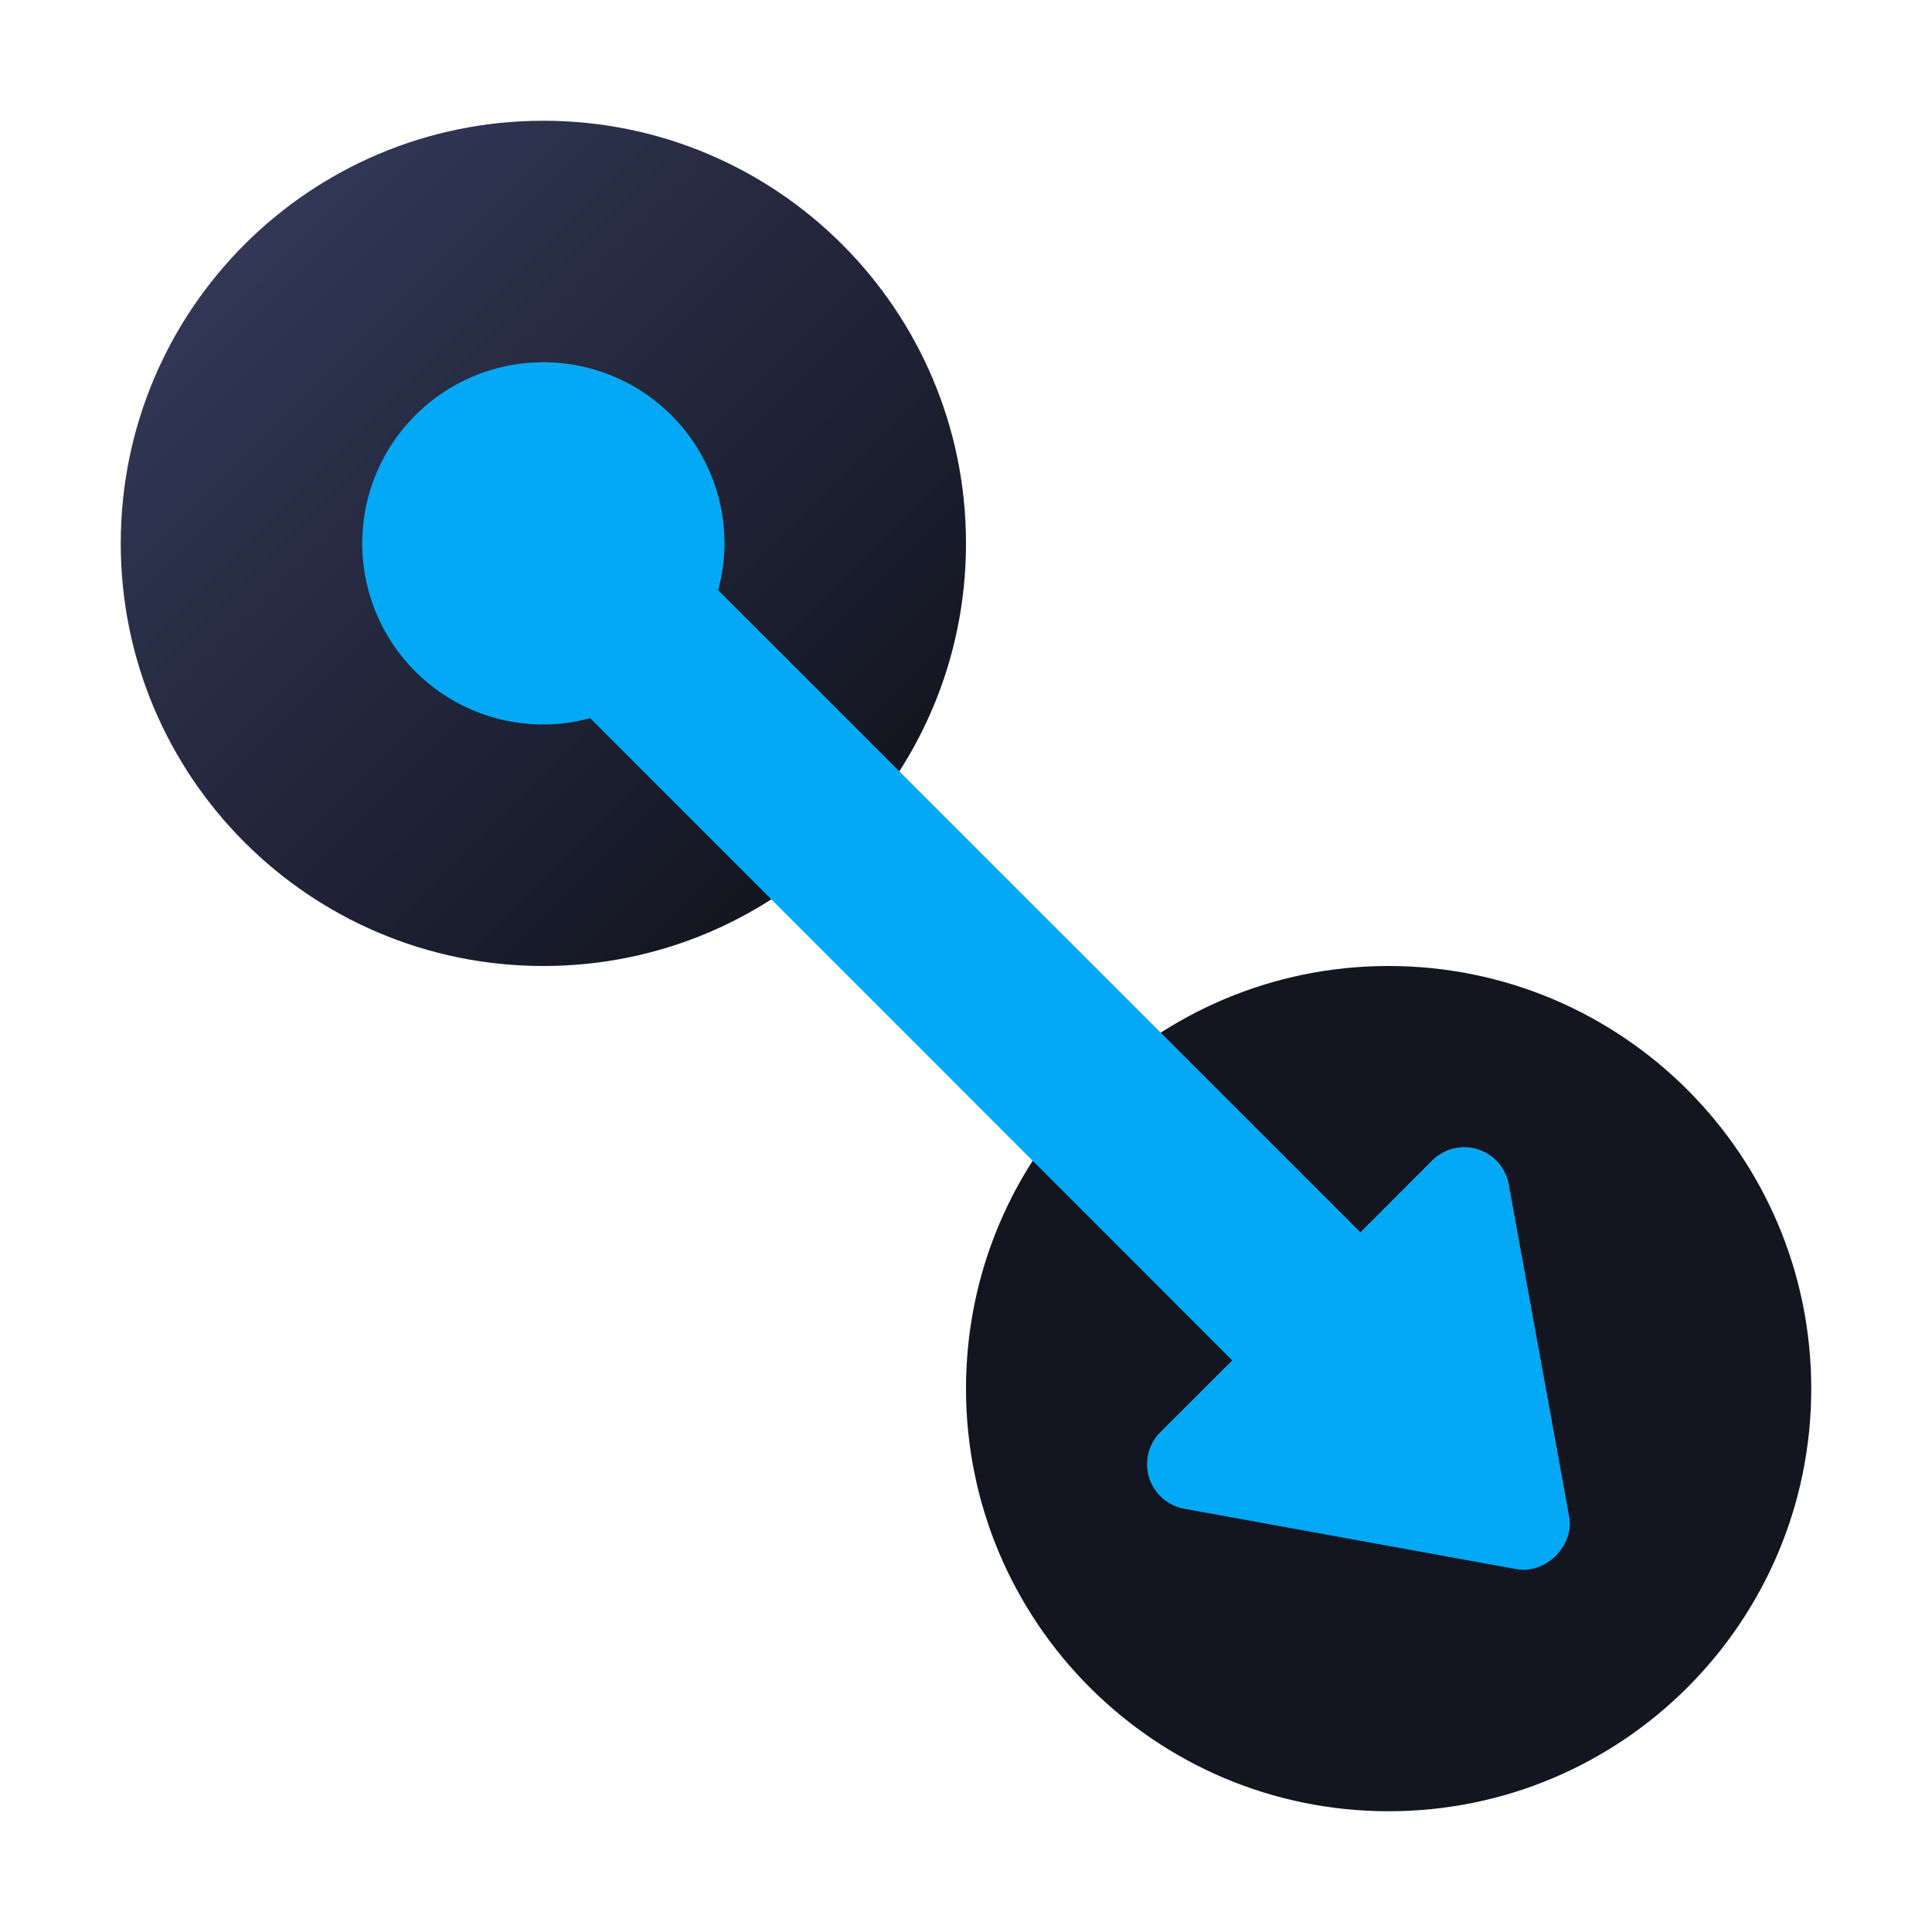
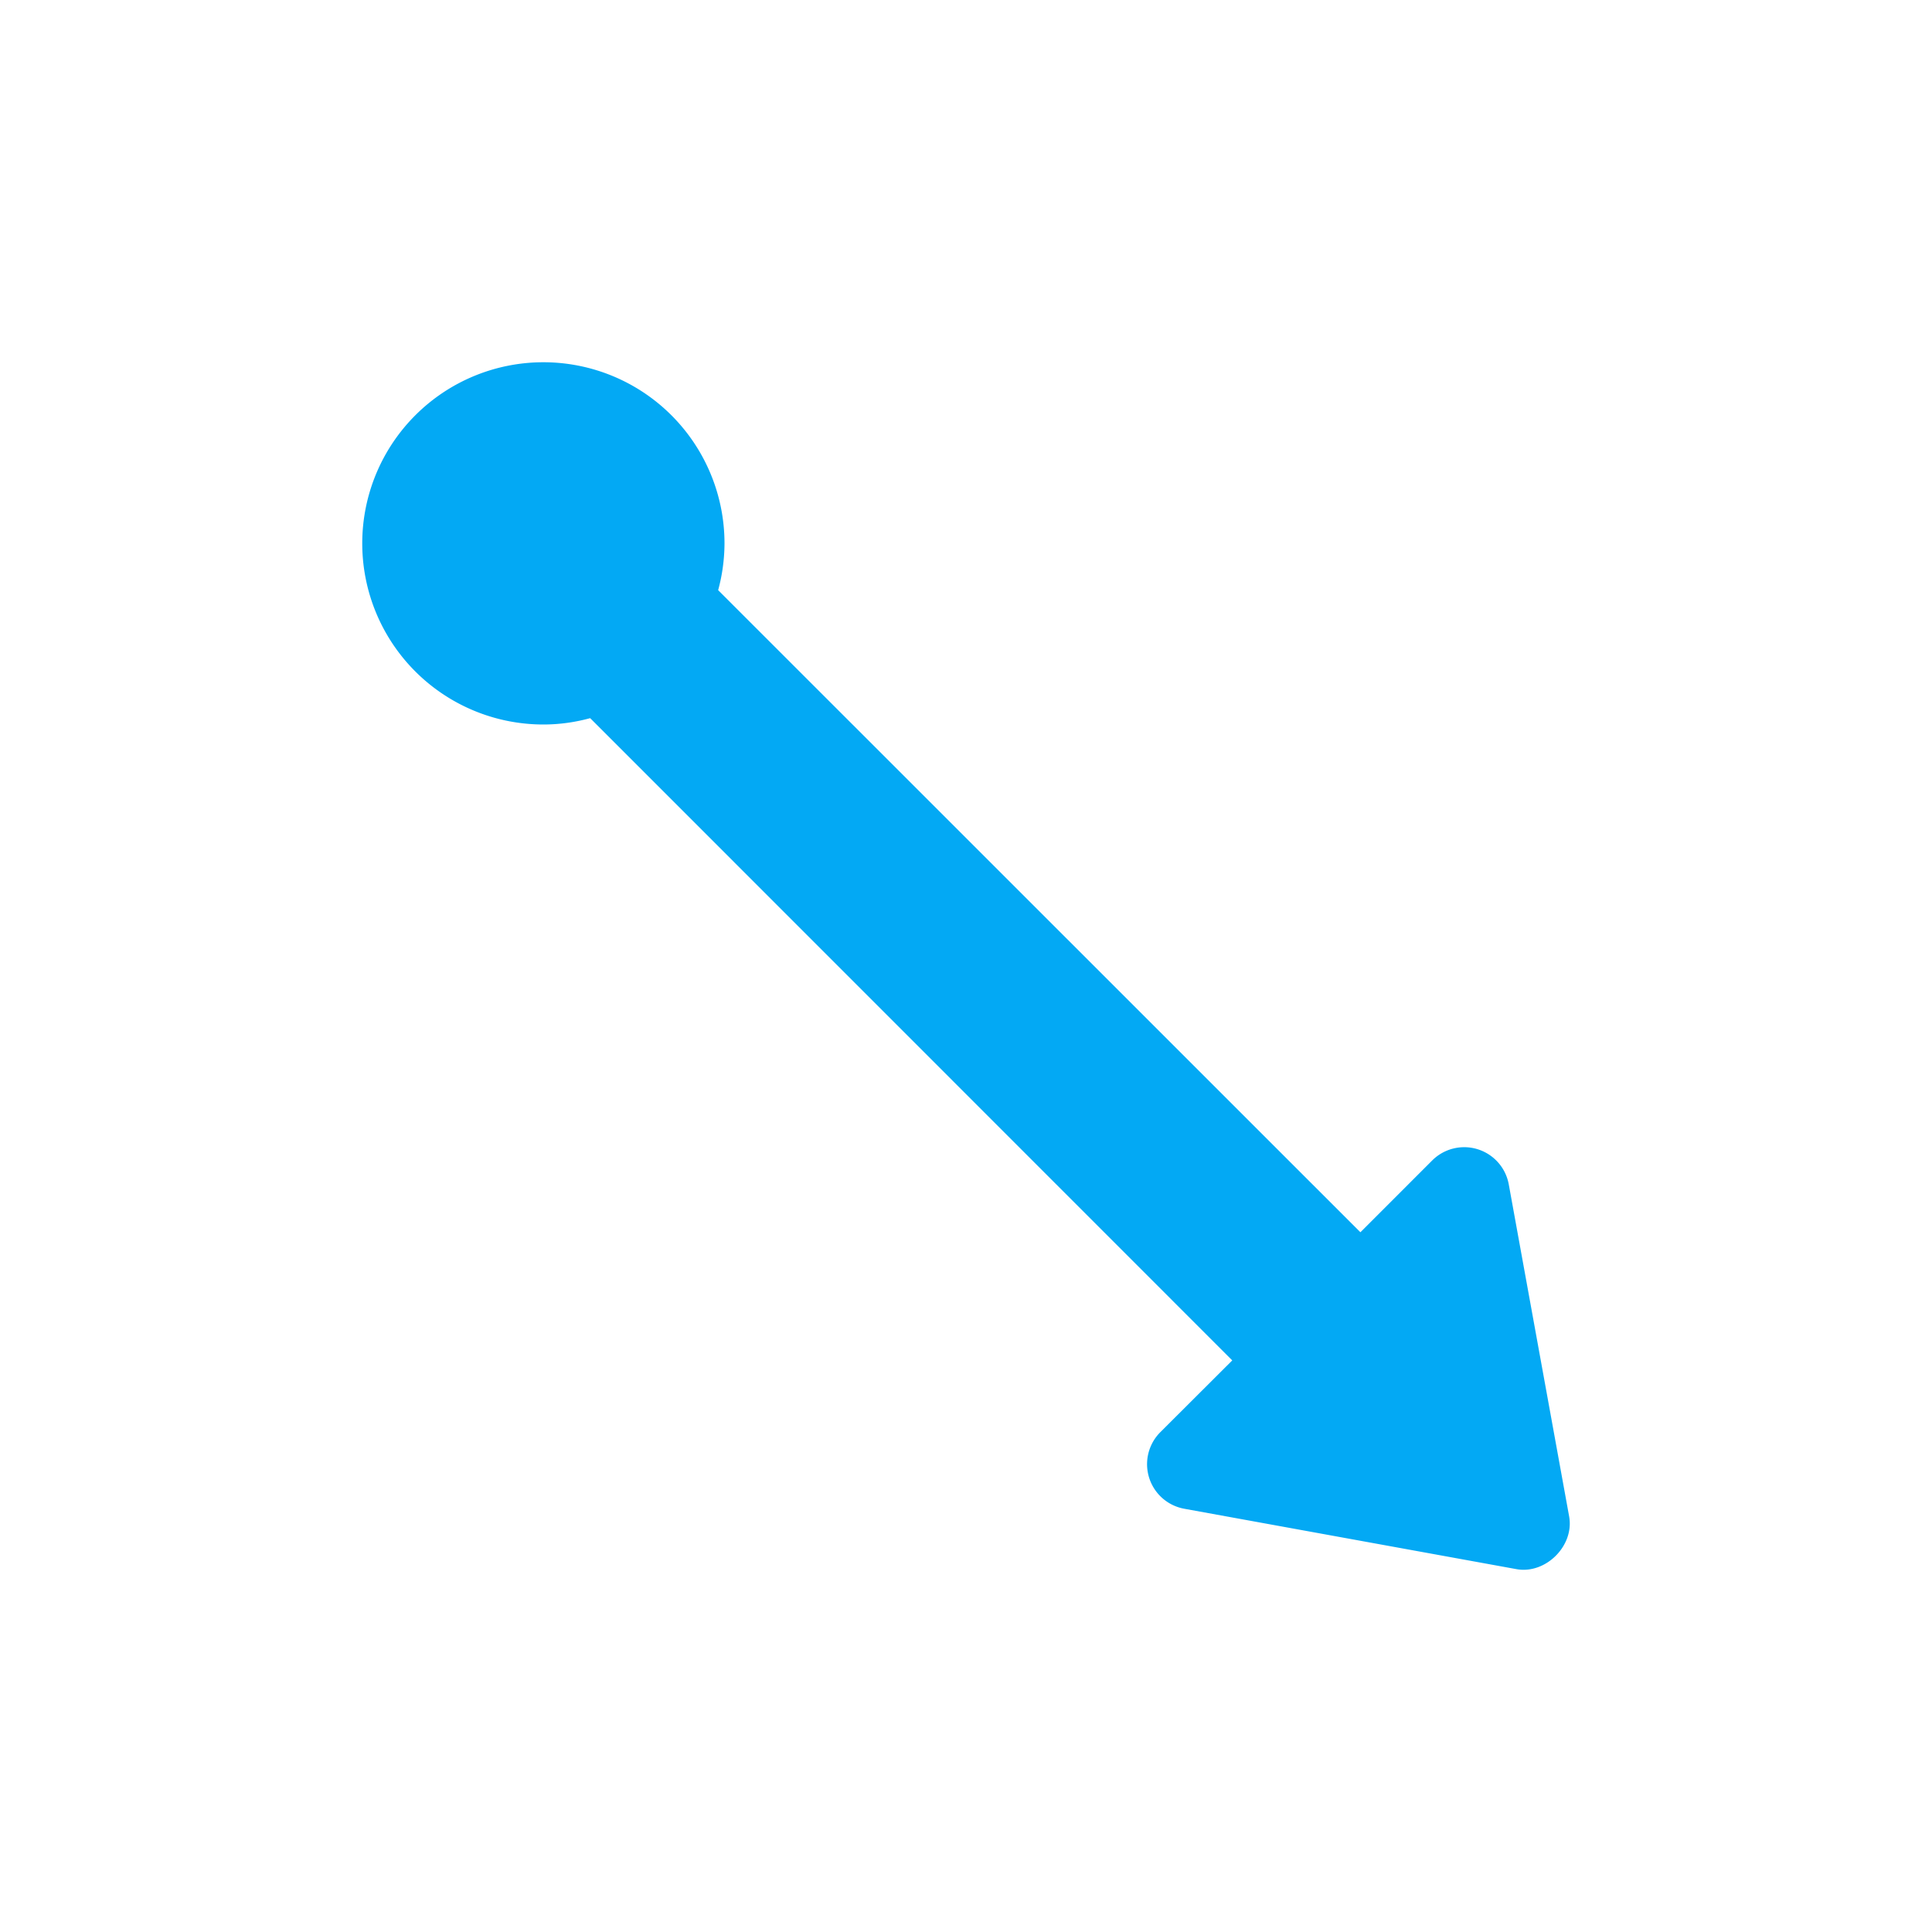
<svg xmlns="http://www.w3.org/2000/svg" width="128" height="128" viewBox="0 0 128 128">
  <title>transaction</title>
  <g>
    <g id="transaction">
      <linearGradient id="SVGID_1_" gradientUnits="userSpaceOnUse" x1="8.101" y1="8.101" x2="55.9" y2="55.9">
        <stop offset="0" stop-color="#373e60" />
        <stop offset="1" stop-color="#131520" />
      </linearGradient>
-       <path class="st1" d="M64 36c0 15.47-12.53 28-28 28s-28-12.53-28-28 12.53-28 28-28 28 12.53 28 28z m28 28c-15.46 0-28 12.54-28 28s12.54 28 28 28 28-12.54 28-28-12.54-28-28-28z" fill="url(#SVGID_1_)" />
      <path class="st0" d="M103.96 100.47l-4-22a3 3 0 0 0-5.07-1.59l-4.76 4.76-42.55-42.54a11.99 11.99 0 0 0 0.42-3.1 12 12 0 0 0-24 0 12 12 0 0 0 12 12c1.07 0 2.11-0.15 3.1-0.42l42.54 42.55-4.76 4.75a3 3 0 0 0 1.59 5.08l22 4c1.94 0.35 3.84-1.55 3.49-3.49z" fill="#03a9f4" />
    </g>
  </g>
</svg>